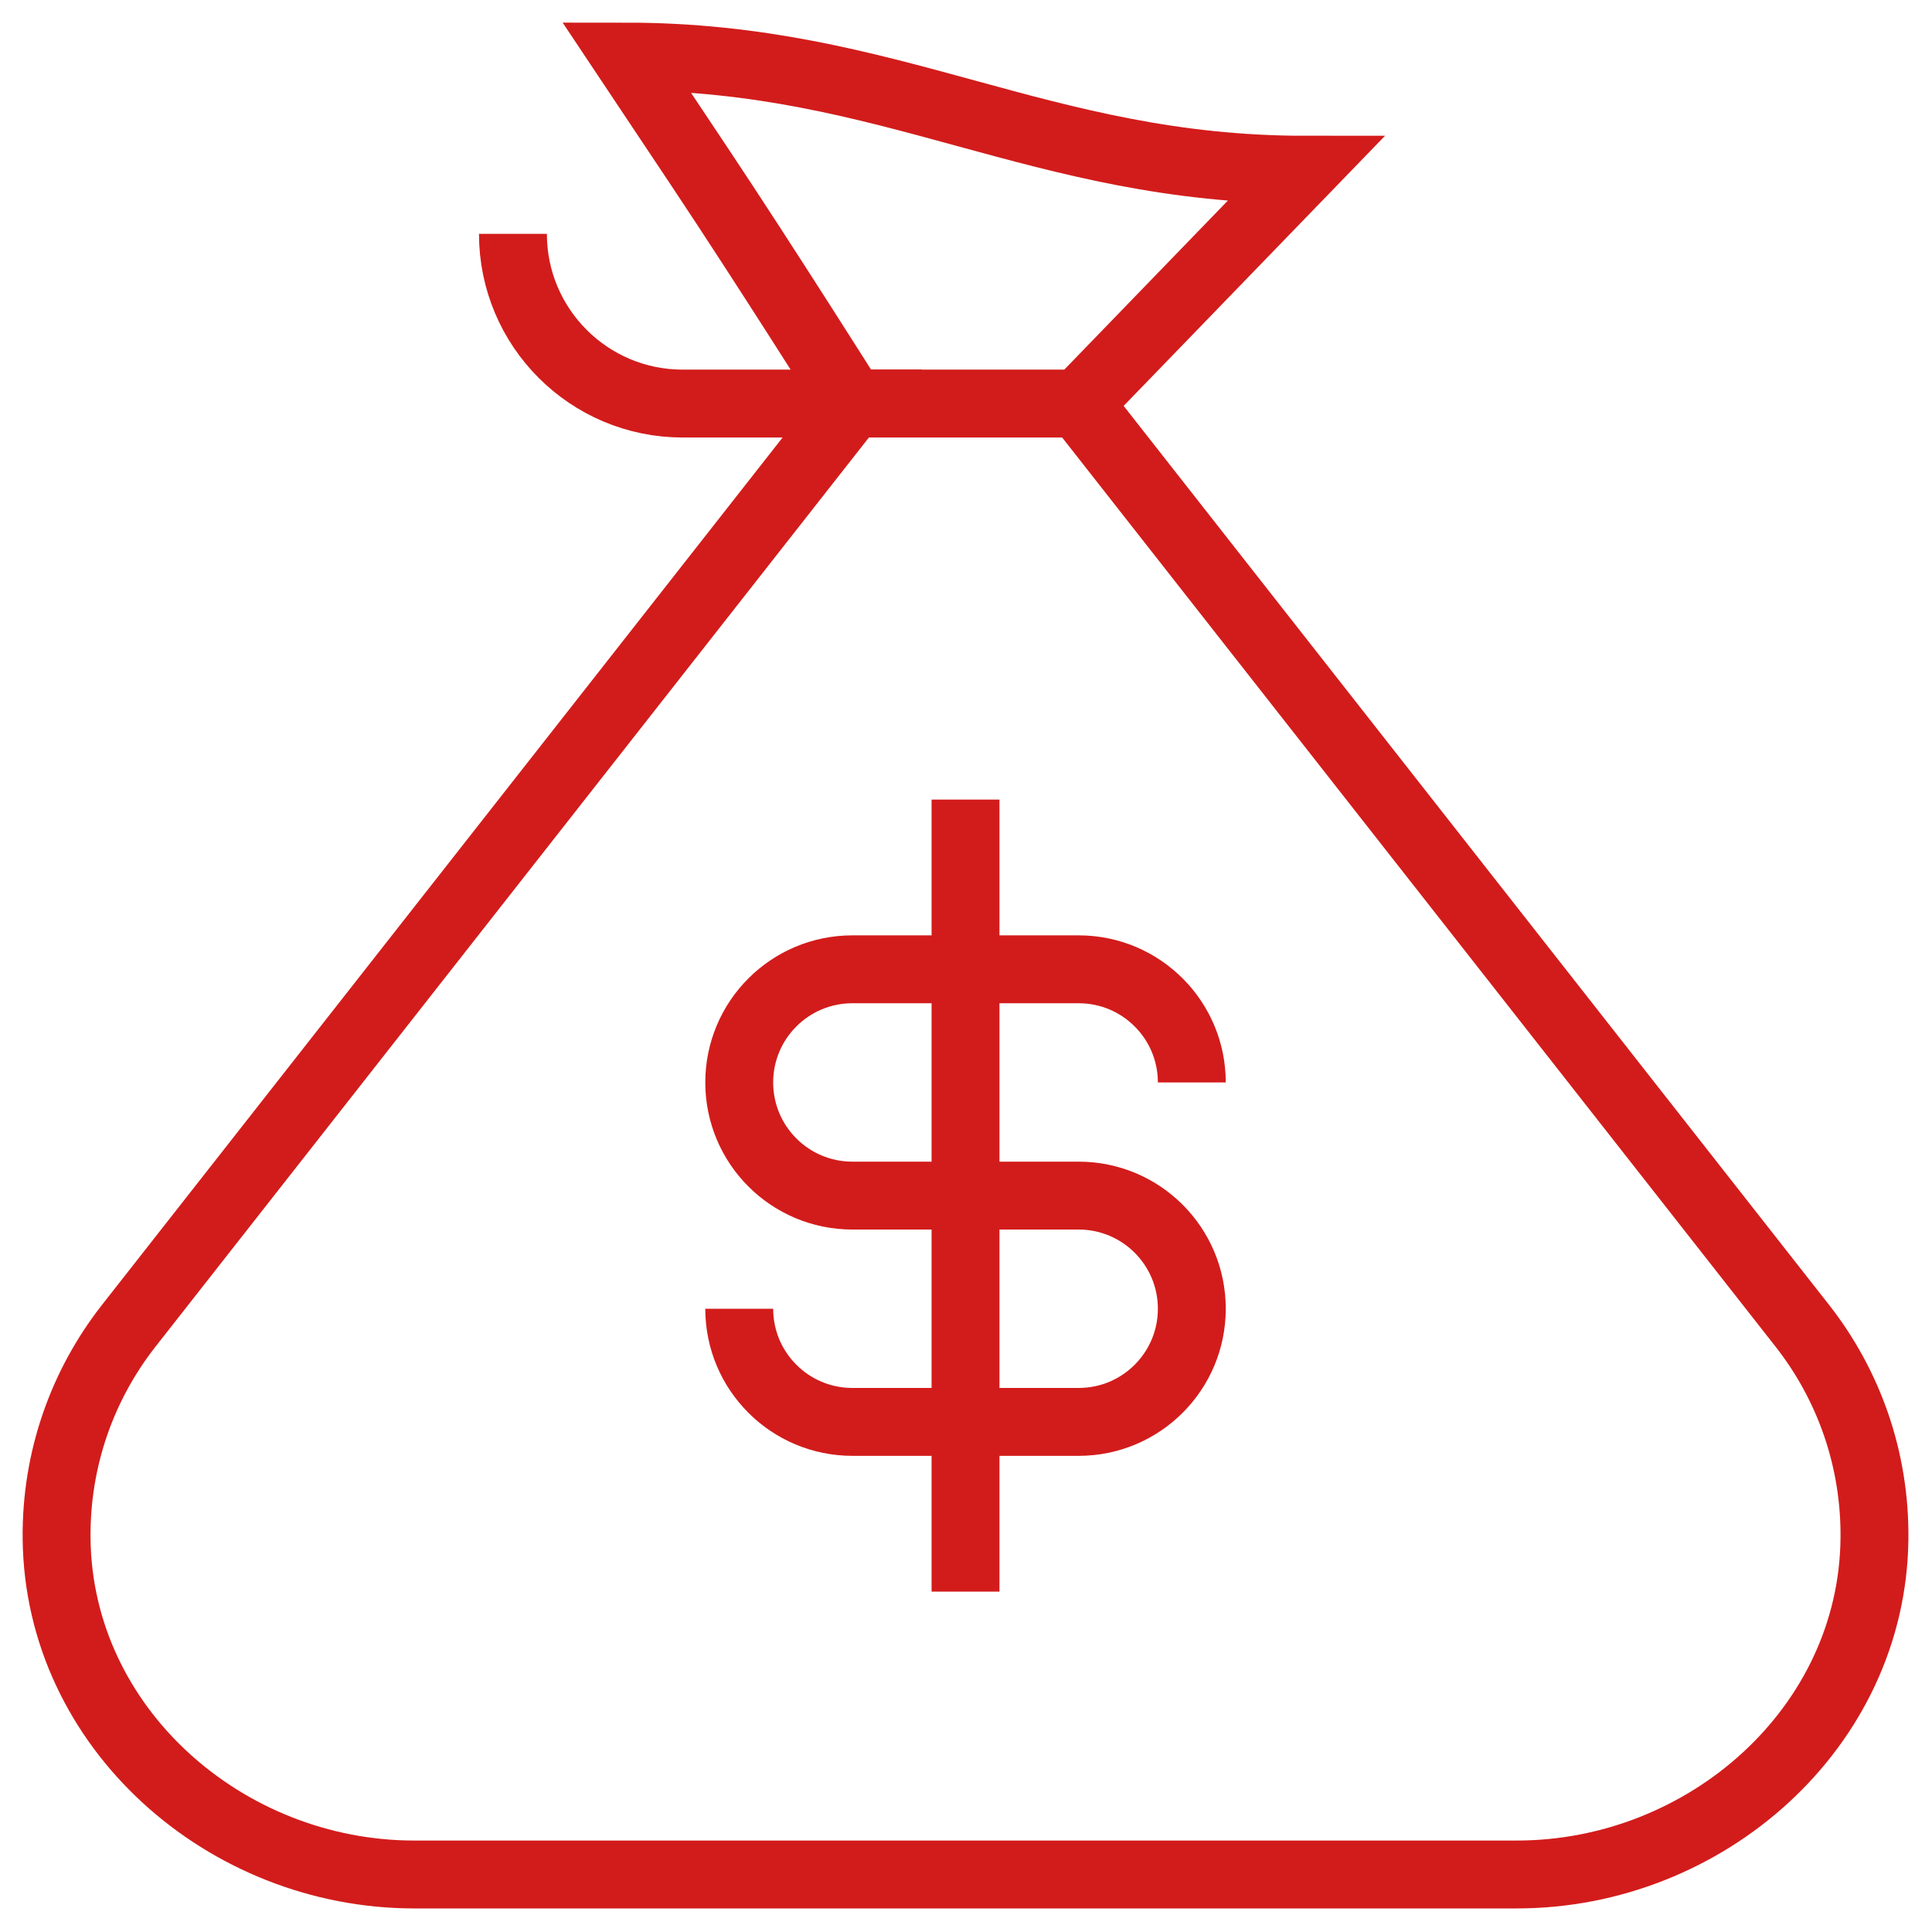
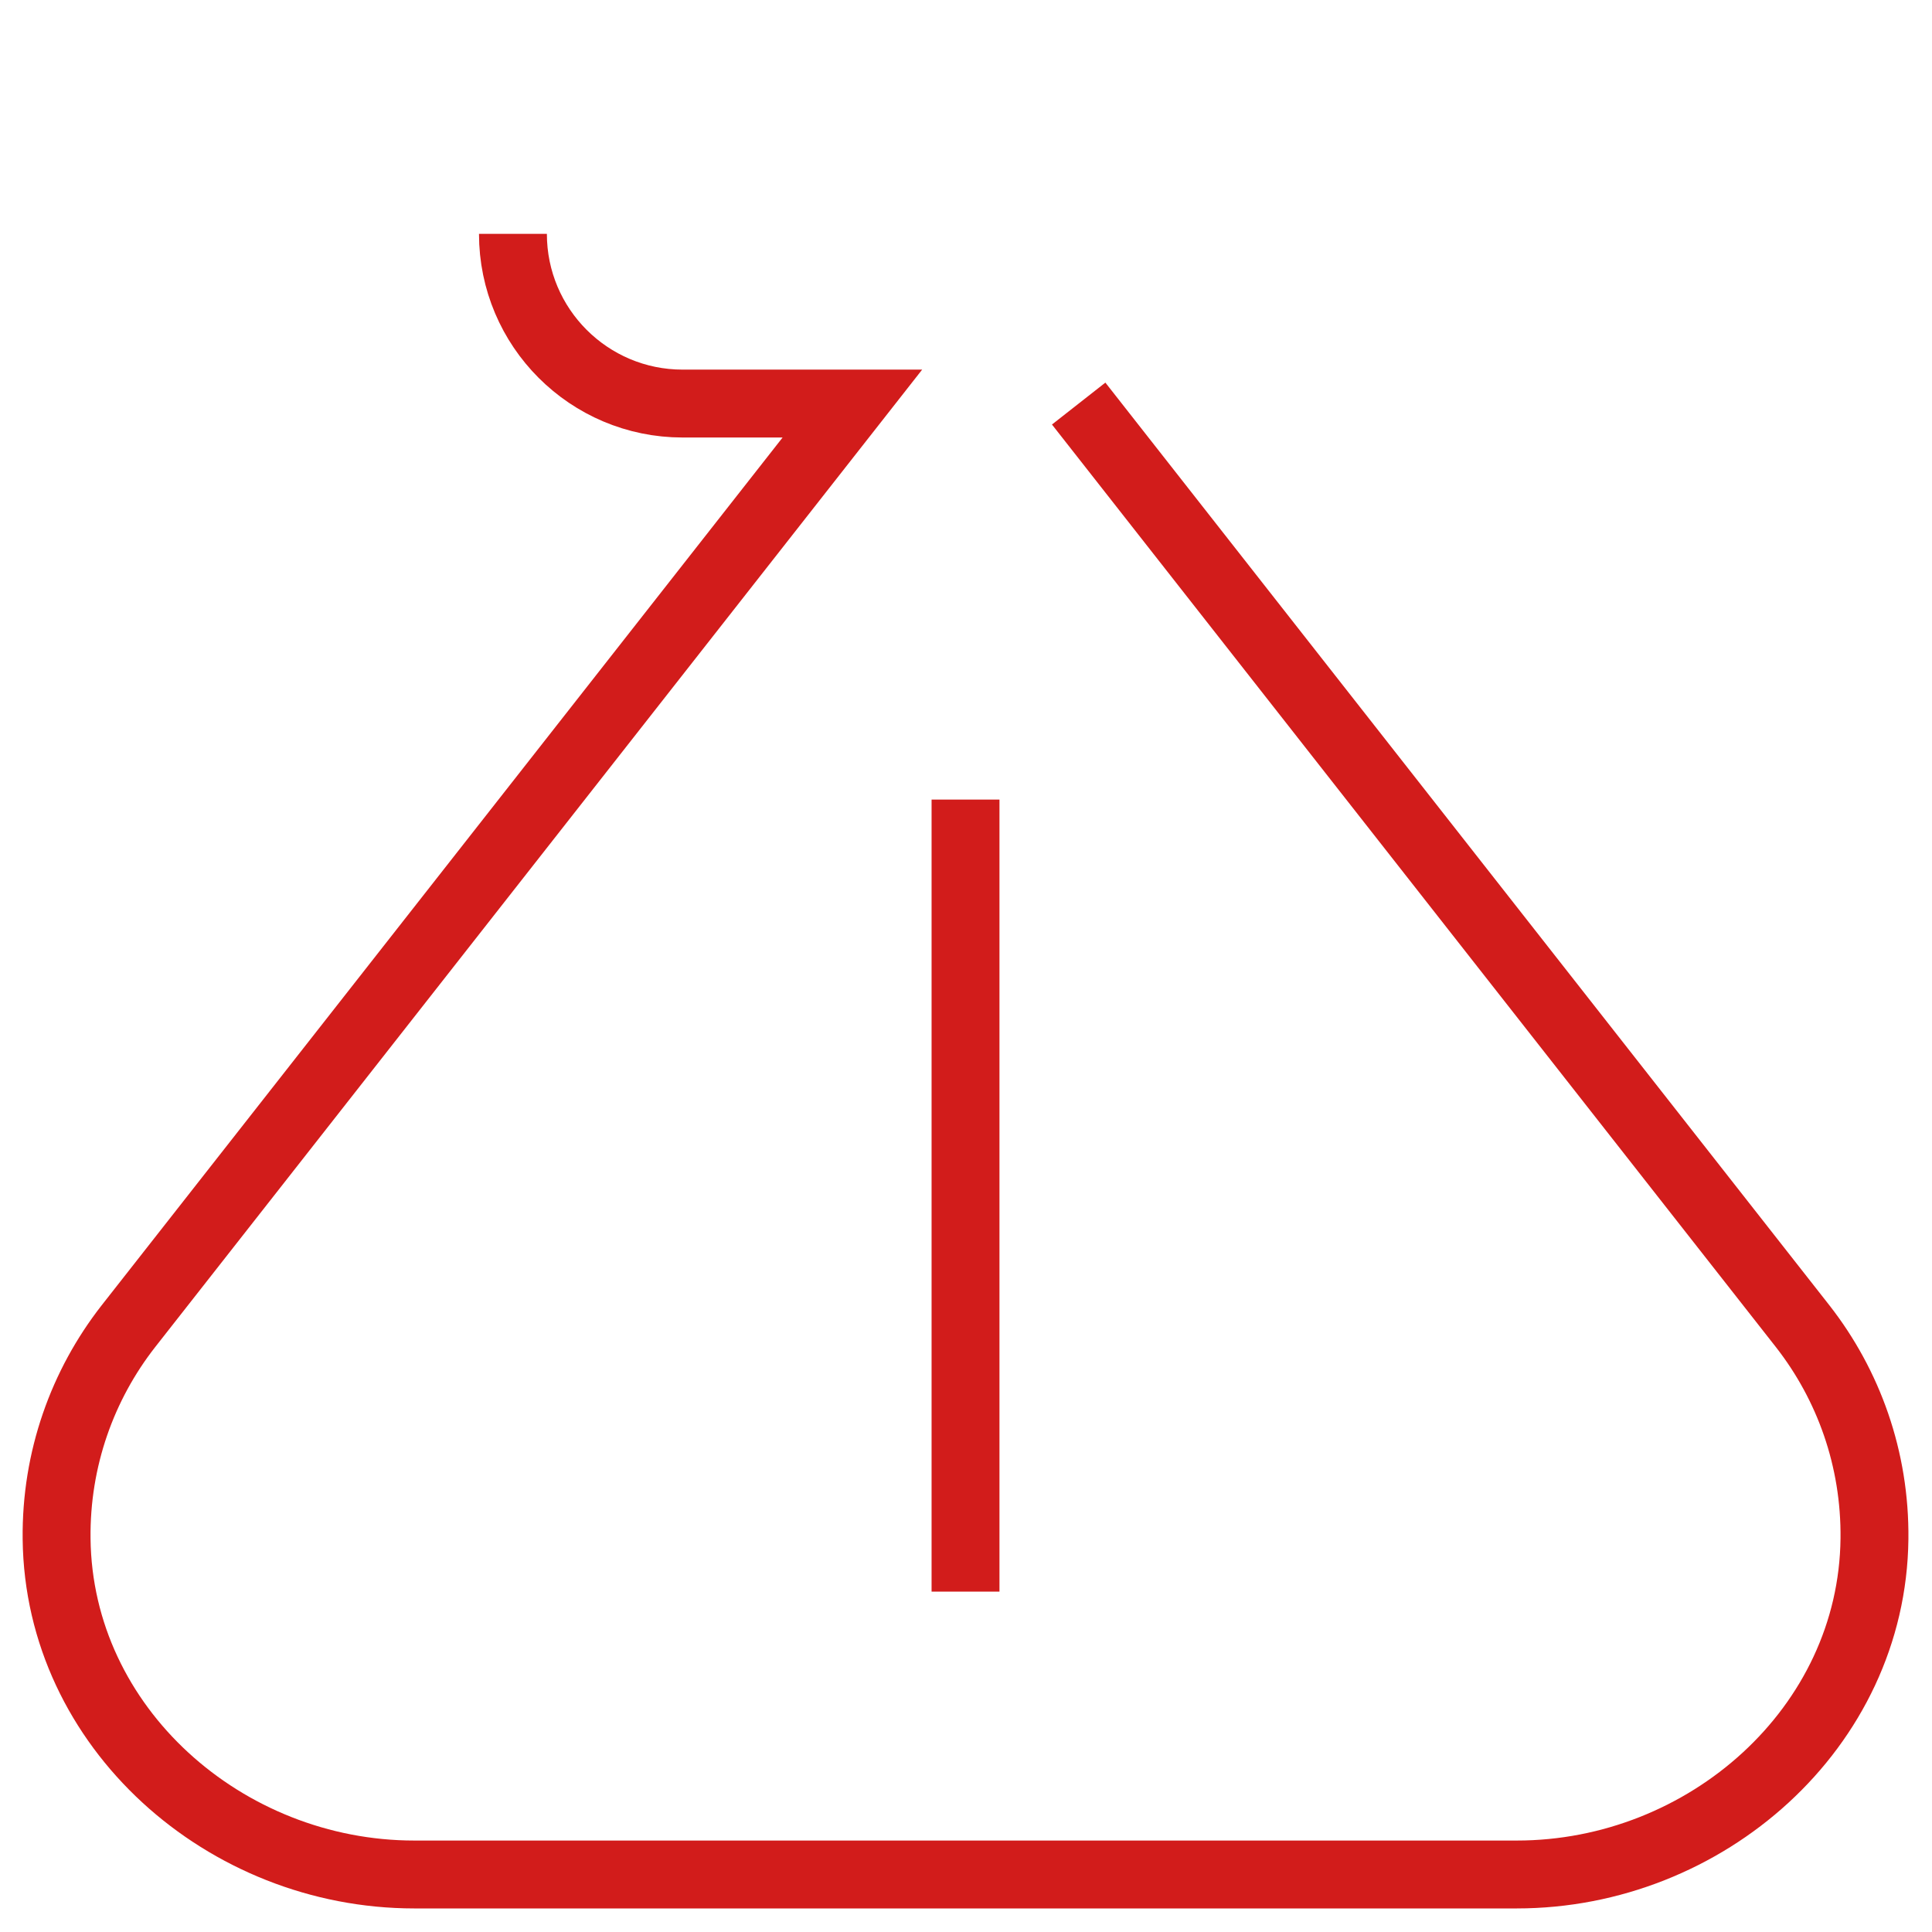
<svg xmlns="http://www.w3.org/2000/svg" width="683" height="683" viewBox="0 0 683 683" fill="none">
  <g clip-path="url(#clip0_47_56)">
    <mask id="mask0_47_56" style="mask-type:luminance" maskUnits="userSpaceOnUse" x="0" y="0" width="683" height="683">
      <path d="M670.667 670.668V12.001H12V670.668H670.667Z" fill="white" stroke="white" stroke-width="24" />
    </mask>
    <g mask="url(#mask0_47_56)">
-       <path d="M261.332 462.668C261.332 484.759 279.241 502.668 301.332 502.668H381.332C403.423 502.668 421.332 484.759 421.332 462.668C421.332 440.577 403.423 422.668 381.332 422.668H301.332C279.241 422.668 261.332 404.759 261.332 382.668C261.332 360.577 279.241 342.668 301.332 342.668H381.332C403.423 342.668 421.332 360.577 421.332 382.668" stroke="#D21C1B" stroke-width="24" stroke-miterlimit="10" />
      <path d="M341.332 282.668V562.668" stroke="#D21C1B" stroke-width="24" stroke-miterlimit="10" />
-       <path d="M247.179 58.771C270.553 93.833 301.332 142.668 301.332 142.668H381.332L461.332 60.001C367.607 60.001 315.057 20.001 221.332 20.001C221.332 20.001 232.868 37.305 247.179 58.771Z" stroke="#D21C1B" stroke-width="24" stroke-miterlimit="10" />
      <path d="M181.333 82.668C181.333 115.805 208.196 142.668 241.333 142.668H301.333L45.352 468.891C29.206 489.573 19.694 515.683 20.008 544.025C20.746 610.837 79.641 662.668 146.458 662.668H536.208C603.026 662.668 661.92 610.837 662.658 544.024C662.972 515.681 653.46 489.572 637.314 468.891L381.333 142.668" stroke="#D21C1B" stroke-width="24" stroke-miterlimit="10" />
    </g>
  </g>
  <defs>
    <clipPath id="clip0_47_56">
      <rect width="682.667" height="682.667" fill="white" />
    </clipPath>
  </defs>
</svg>